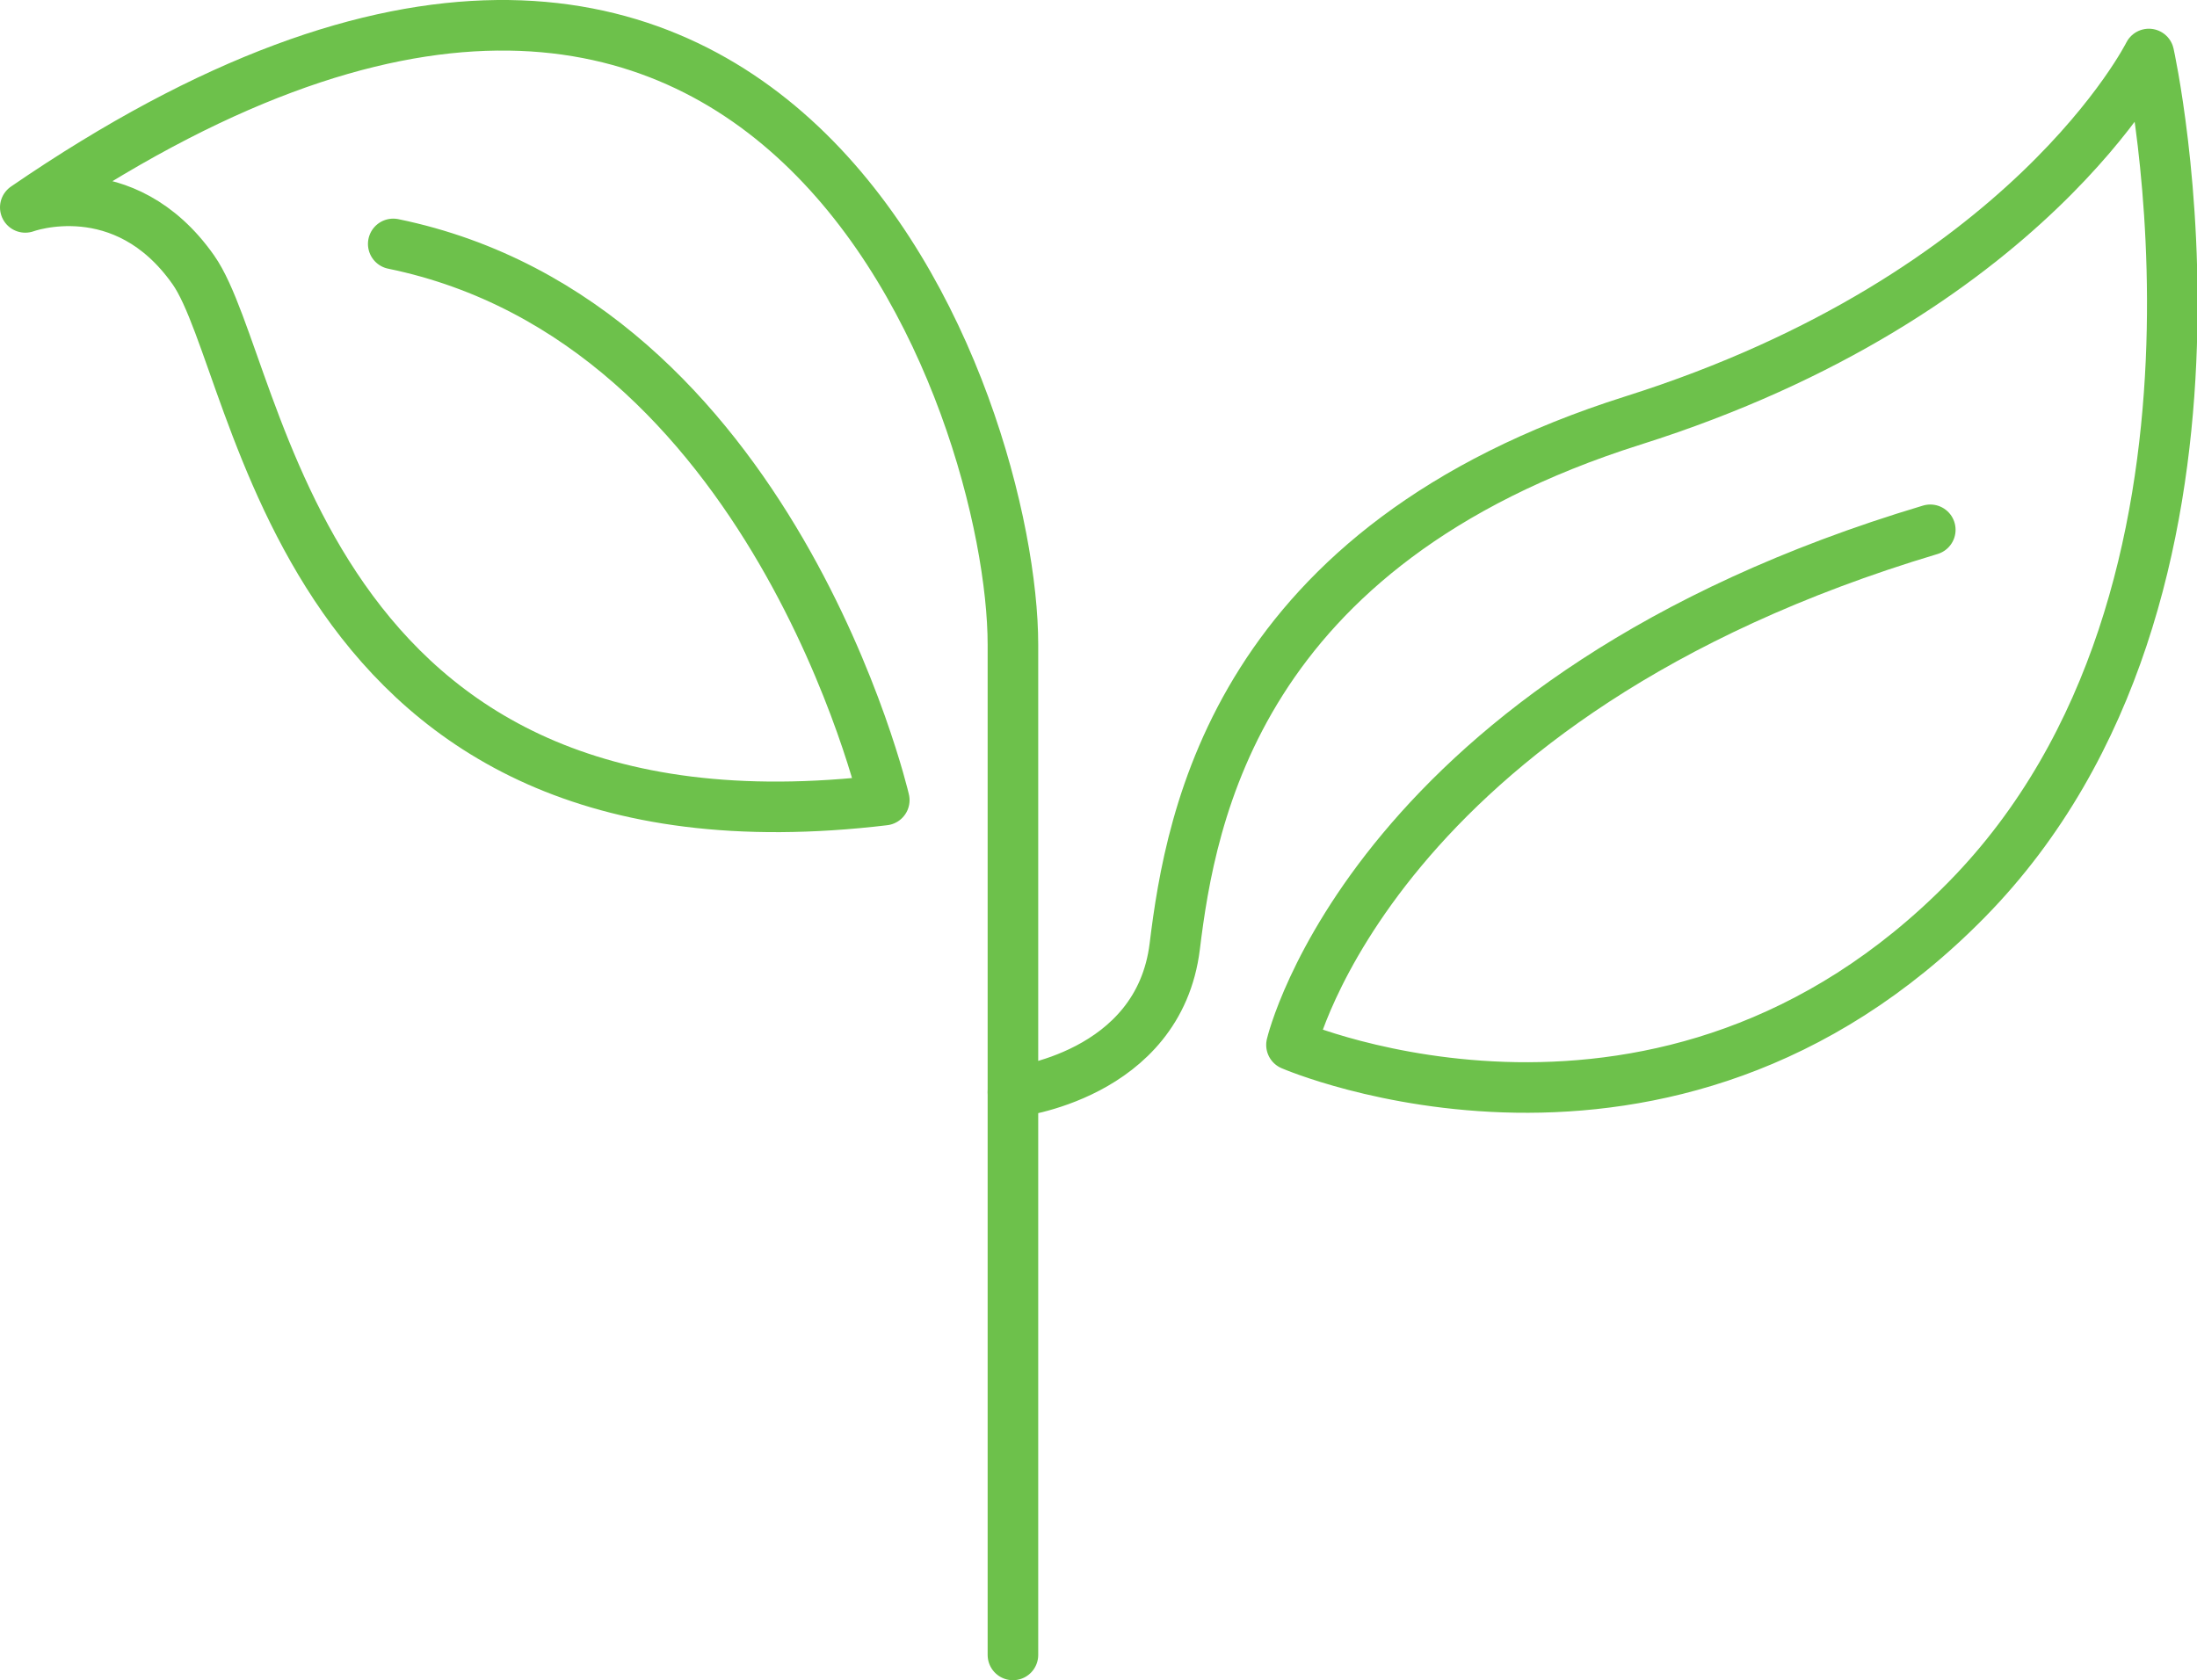
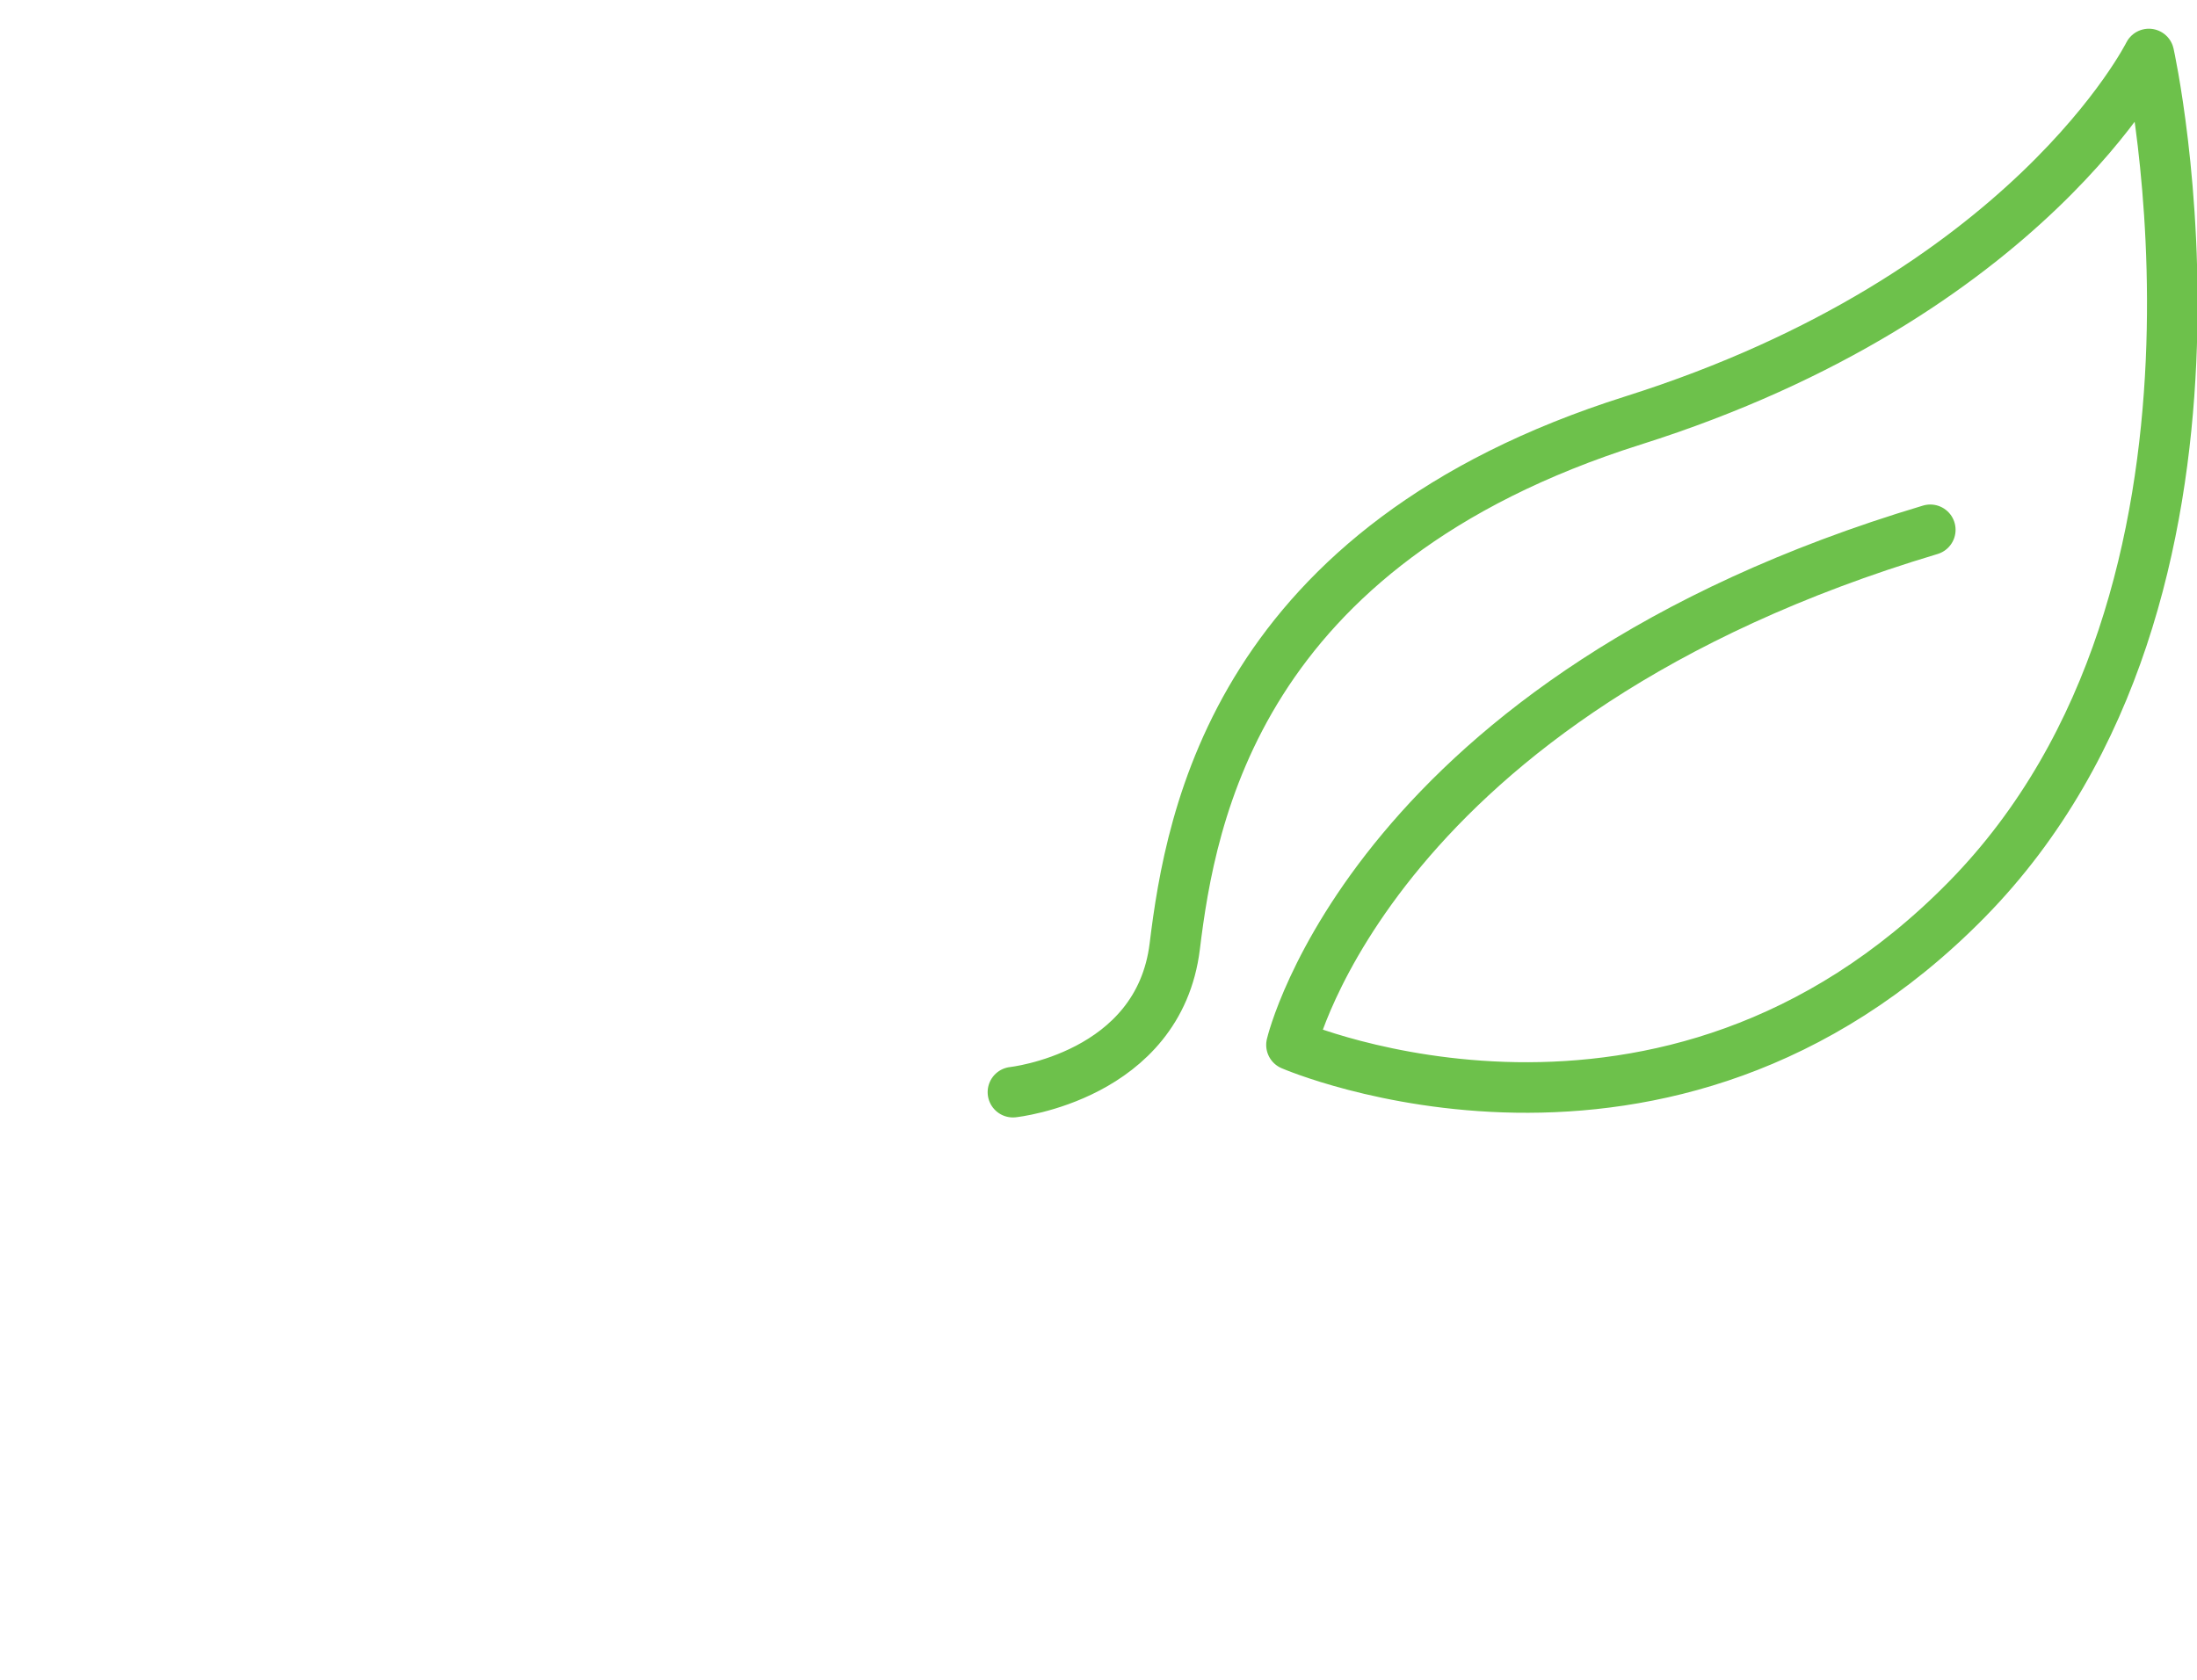
<svg xmlns="http://www.w3.org/2000/svg" id="Layer_1" data-name="Layer 1" viewBox="0 0 217.22 166.15">
  <defs>
    <style>.cls-1{fill:none;stroke:#6dc14b;stroke-linecap:round;stroke-linejoin:round;stroke-width:5px;}</style>
  </defs>
  <title>leaves</title>
-   <path class="cls-1" d="M100.15,163.65V63.76c0-23.17-23.32-94.23-97.65-43.25,0,0,9.74-3.61,16.62,6.18s10,59.4,68.31,52.43c0,0-11-47.28-48.55-55" />
  <path class="cls-1" d="M100.15,108s14.42-1.54,16-14.42,6.18-39.64,45.31-52,51-36.24,51-36.24,11.84,53.23-18,83.61-66.77,14.38-66.77,14.38,8.07-34.46,63.16-50.94" />
</svg>